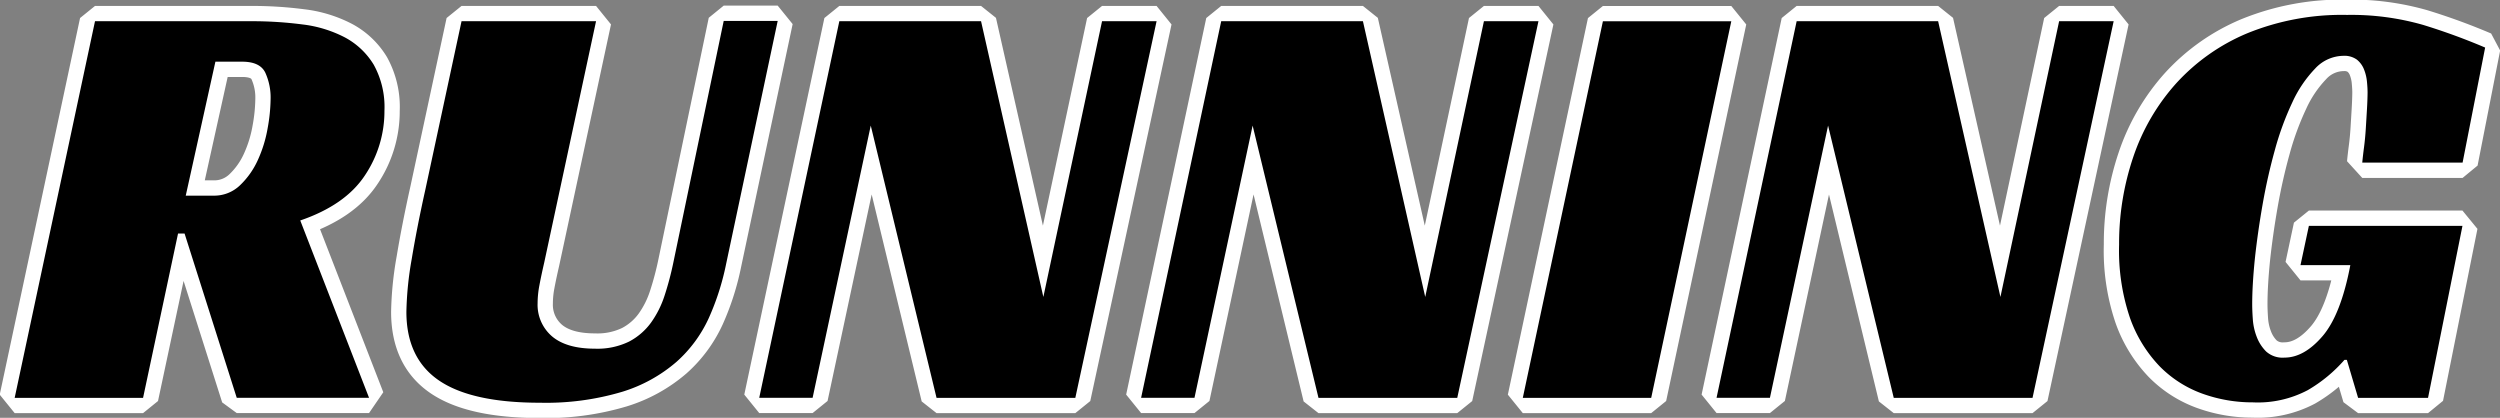
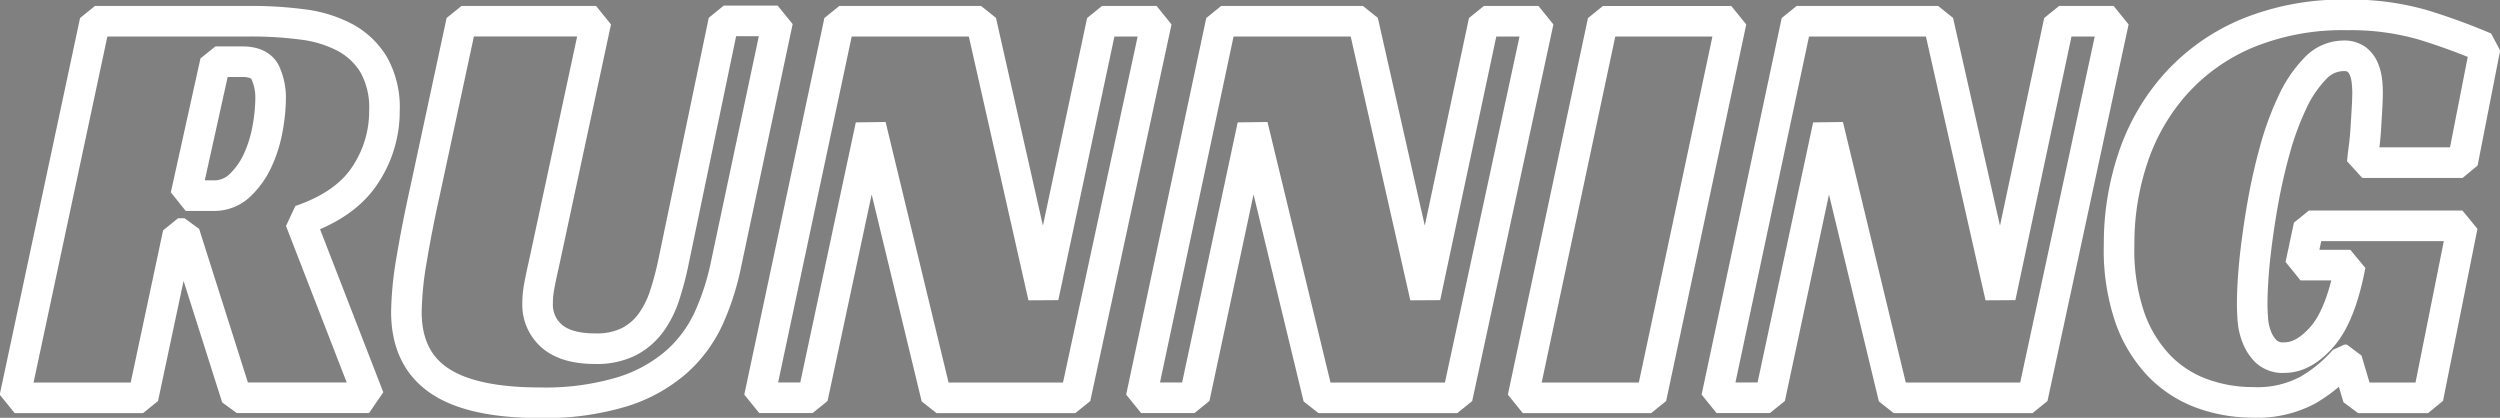
<svg xmlns="http://www.w3.org/2000/svg" width="408.9" height="68.34" viewBox="0 0 408.9 68.34">
  <rect x="0" y="0" width="408.9" height="68.34" fill="#808080" stroke="none" />
  <defs>
    <style>.cls-1{fill:none;stroke:#fff;stroke-linecap:square;stroke-linejoin:bevel;stroke-width:5px}</style>
  </defs>
  <g id="レイヤー_2">
    <g id="logo">
      <path class="cls-1" d="M62.88 18.12a18.81 18.81 0 01-3.2 10.57q-3.2 4.85-10.57 7.37l11.25 29H38.72L30.19 38.2h-1.07L23.4 65.07h-21l13.14-61.6h25.51a63.74 63.74 0 018.44.53 20.12 20.12 0 016.94 2.13 12.25 12.25 0 014.7 4.46 14.3 14.3 0 011.75 7.53zM34.94 32a6.06 6.06 0 004.32-1.7 13.19 13.19 0 002.91-4.12 21.12 21.12 0 001.6-5.18 28.32 28.32 0 00.49-4.8 9.79 9.79 0 00-.87-4.32q-.87-1.79-3.78-1.79h-4.38L30.38 32zM89 43q-.49 2.13-.78 3.69a15.85 15.85 0 00-.29 2.91 6.79 6.79 0 002.38 5.43q2.38 2 7 2a11.79 11.79 0 005.58-1.16 10.42 10.42 0 003.59-3.1 16.06 16.06 0 002.23-4.46 49.55 49.55 0 001.41-5.31l8.25-39.58h8.83l-8.44 39.77a41.89 41.89 0 01-2.82 8.81 21.57 21.57 0 01-5.29 7.18 24.56 24.56 0 01-8.88 4.9 43.5 43.5 0 01-13.48 1.79q-11.16 0-16.49-3.64T66.47 51a54.52 54.52 0 01.87-8.63q.87-5.24 2.23-11.35l5.92-27.55h22zM175.88 65.07h-22.7l-10.76-44.53-9.51 44.52h-8.73l13.1-61.59h23.18l10.19 45.1 9.6-45.1h8.92zM238.35 65.07h-22.7l-10.77-44.53-9.51 44.52h-8.73l13.1-61.59h23.18l10.19 45.1 9.6-45.1h8.92zM270.07 65.07h-21l13.1-61.59h21zM332.44 65.07h-22.7L299 20.54l-9.51 44.52h-8.73l13.1-61.59H317l10.19 45.1 9.6-45.1h8.92zM377.64 36.94h25.12l-5.63 28.13h-11.44l-1.84-6.21h-.39a24 24 0 01-6 4.95 17.48 17.48 0 01-9 2 24.13 24.13 0 01-8.2-1.41 18.68 18.68 0 01-7-4.46 22 22 0 01-4.9-8A34.26 34.26 0 01346.6 40a44 44 0 012.33-14.36 34.49 34.49 0 017-12 32.81 32.81 0 0111.64-8.2 41 41 0 0116.3-3 42.55 42.55 0 0112.51 1.65 102.91 102.91 0 0110.09 3.69l-3.69 18.82h-16.41q.1-1.07.29-2.52t.29-3.06q.1-1.6.19-3.15t.1-2.72q0-.77-.1-1.79a7.2 7.2 0 00-.48-2 3.89 3.89 0 00-1.16-1.6 3.47 3.47 0 00-2.23-.63 6.39 6.39 0 00-4.61 2.09 19.88 19.88 0 00-3.73 5.53 47.48 47.48 0 00-2.86 7.81q-1.21 4.37-2 8.88t-1.26 8.83q-.44 4.32-.44 7.52 0 1 .1 2.42a9.81 9.81 0 00.63 2.86 6.76 6.76 0 001.55 2.42 4 4 0 003 1q3.2 0 6.21-3.49t4.56-11.64h-8.15z" />
-       <path d="M62.88 18.12a18.81 18.81 0 01-3.2 10.57q-3.2 4.85-10.57 7.37l11.25 29H38.72L30.19 38.2h-1.07L23.4 65.07h-21l13.14-61.6h25.51a63.74 63.74 0 018.44.53 20.12 20.12 0 016.94 2.13 12.25 12.25 0 014.7 4.46 14.3 14.3 0 011.75 7.53zM34.94 32a6.06 6.06 0 004.32-1.7 13.19 13.19 0 002.91-4.12 21.12 21.12 0 001.6-5.18 28.32 28.32 0 00.49-4.8 9.79 9.79 0 00-.87-4.32q-.87-1.79-3.78-1.79h-4.38L30.38 32zM89 43q-.49 2.13-.78 3.69a15.85 15.85 0 00-.29 2.91 6.79 6.79 0 002.38 5.43q2.38 2 7 2a11.79 11.79 0 005.58-1.16 10.42 10.42 0 003.59-3.1 16.06 16.06 0 002.23-4.46 49.55 49.55 0 001.41-5.31l8.25-39.58h8.83l-8.44 39.77a41.89 41.89 0 01-2.82 8.81 21.57 21.57 0 01-5.29 7.18 24.56 24.56 0 01-8.88 4.9 43.5 43.5 0 01-13.48 1.79q-11.16 0-16.49-3.64T66.47 51a54.52 54.52 0 01.87-8.63q.87-5.24 2.23-11.35l5.92-27.55h22zM175.88 65.07h-22.7l-10.76-44.53-9.51 44.52h-8.73l13.1-61.59h23.18l10.19 45.1 9.6-45.1h8.92zM238.35 65.07h-22.7l-10.77-44.53-9.51 44.52h-8.73l13.1-61.59h23.18l10.19 45.1 9.6-45.1h8.92zM270.07 65.07h-21l13.1-61.59h21zM332.44 65.07h-22.7L299 20.54l-9.51 44.52h-8.73l13.1-61.59H317l10.19 45.1 9.6-45.1h8.92zM377.64 36.94h25.12l-5.63 28.13h-11.44l-1.84-6.21h-.39a24 24 0 01-6 4.95 17.48 17.48 0 01-9 2 24.13 24.13 0 01-8.2-1.41 18.68 18.68 0 01-7-4.46 22 22 0 01-4.9-8A34.26 34.26 0 01346.6 40a44 44 0 012.33-14.36 34.49 34.49 0 017-12 32.81 32.81 0 0111.64-8.2 41 41 0 0116.3-3 42.55 42.55 0 0112.51 1.65 102.91 102.91 0 0110.09 3.69l-3.69 18.82h-16.41q.1-1.07.29-2.52t.29-3.06q.1-1.6.19-3.15t.1-2.72q0-.77-.1-1.79a7.2 7.2 0 00-.48-2 3.89 3.89 0 00-1.16-1.6 3.47 3.47 0 00-2.23-.63 6.39 6.39 0 00-4.61 2.09 19.88 19.88 0 00-3.73 5.53 47.48 47.48 0 00-2.86 7.81q-1.21 4.37-2 8.88t-1.26 8.83q-.44 4.32-.44 7.52 0 1 .1 2.42a9.81 9.81 0 00.63 2.86 6.76 6.76 0 001.55 2.42 4 4 0 003 1q3.2 0 6.21-3.49t4.56-11.64h-8.15z" />
    </g>
  </g>
</svg>